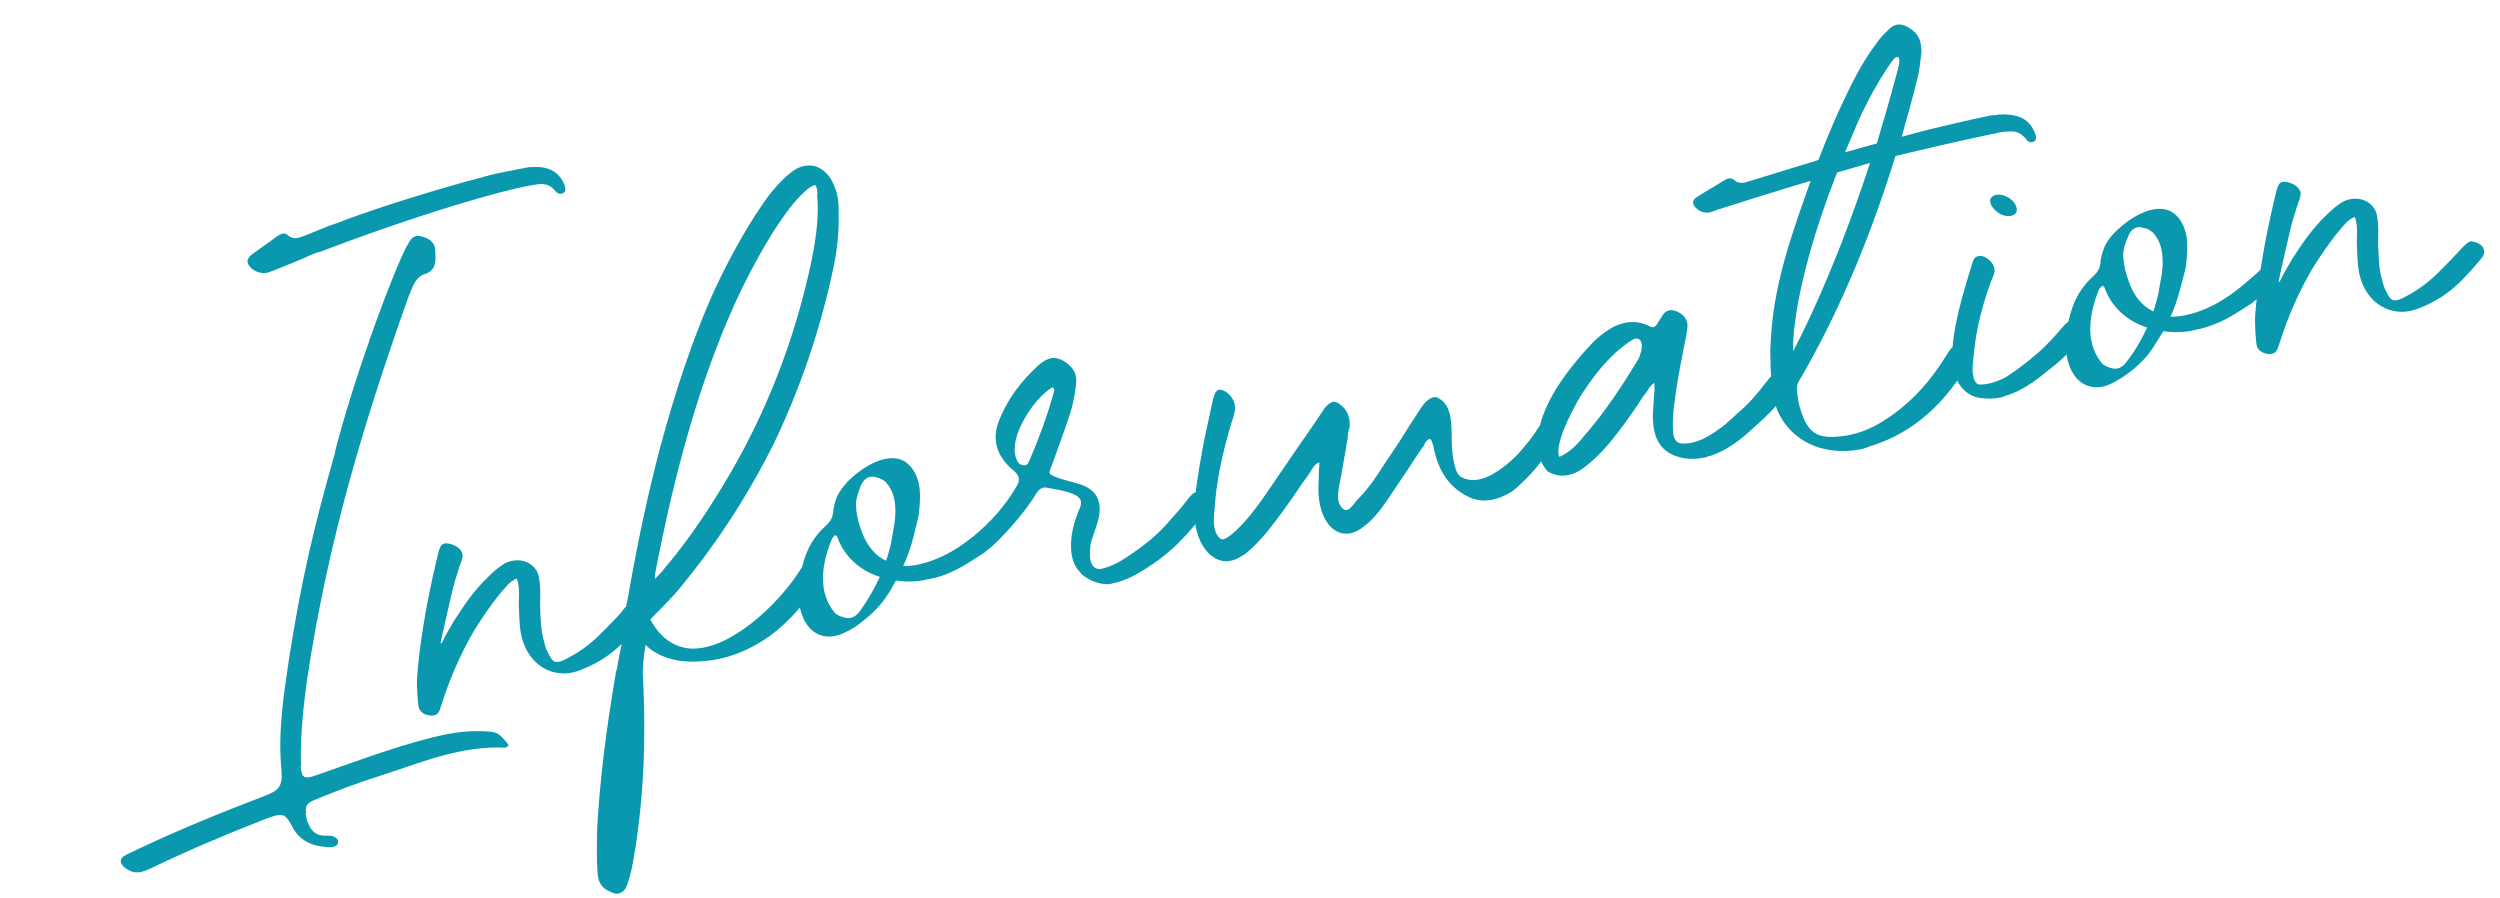
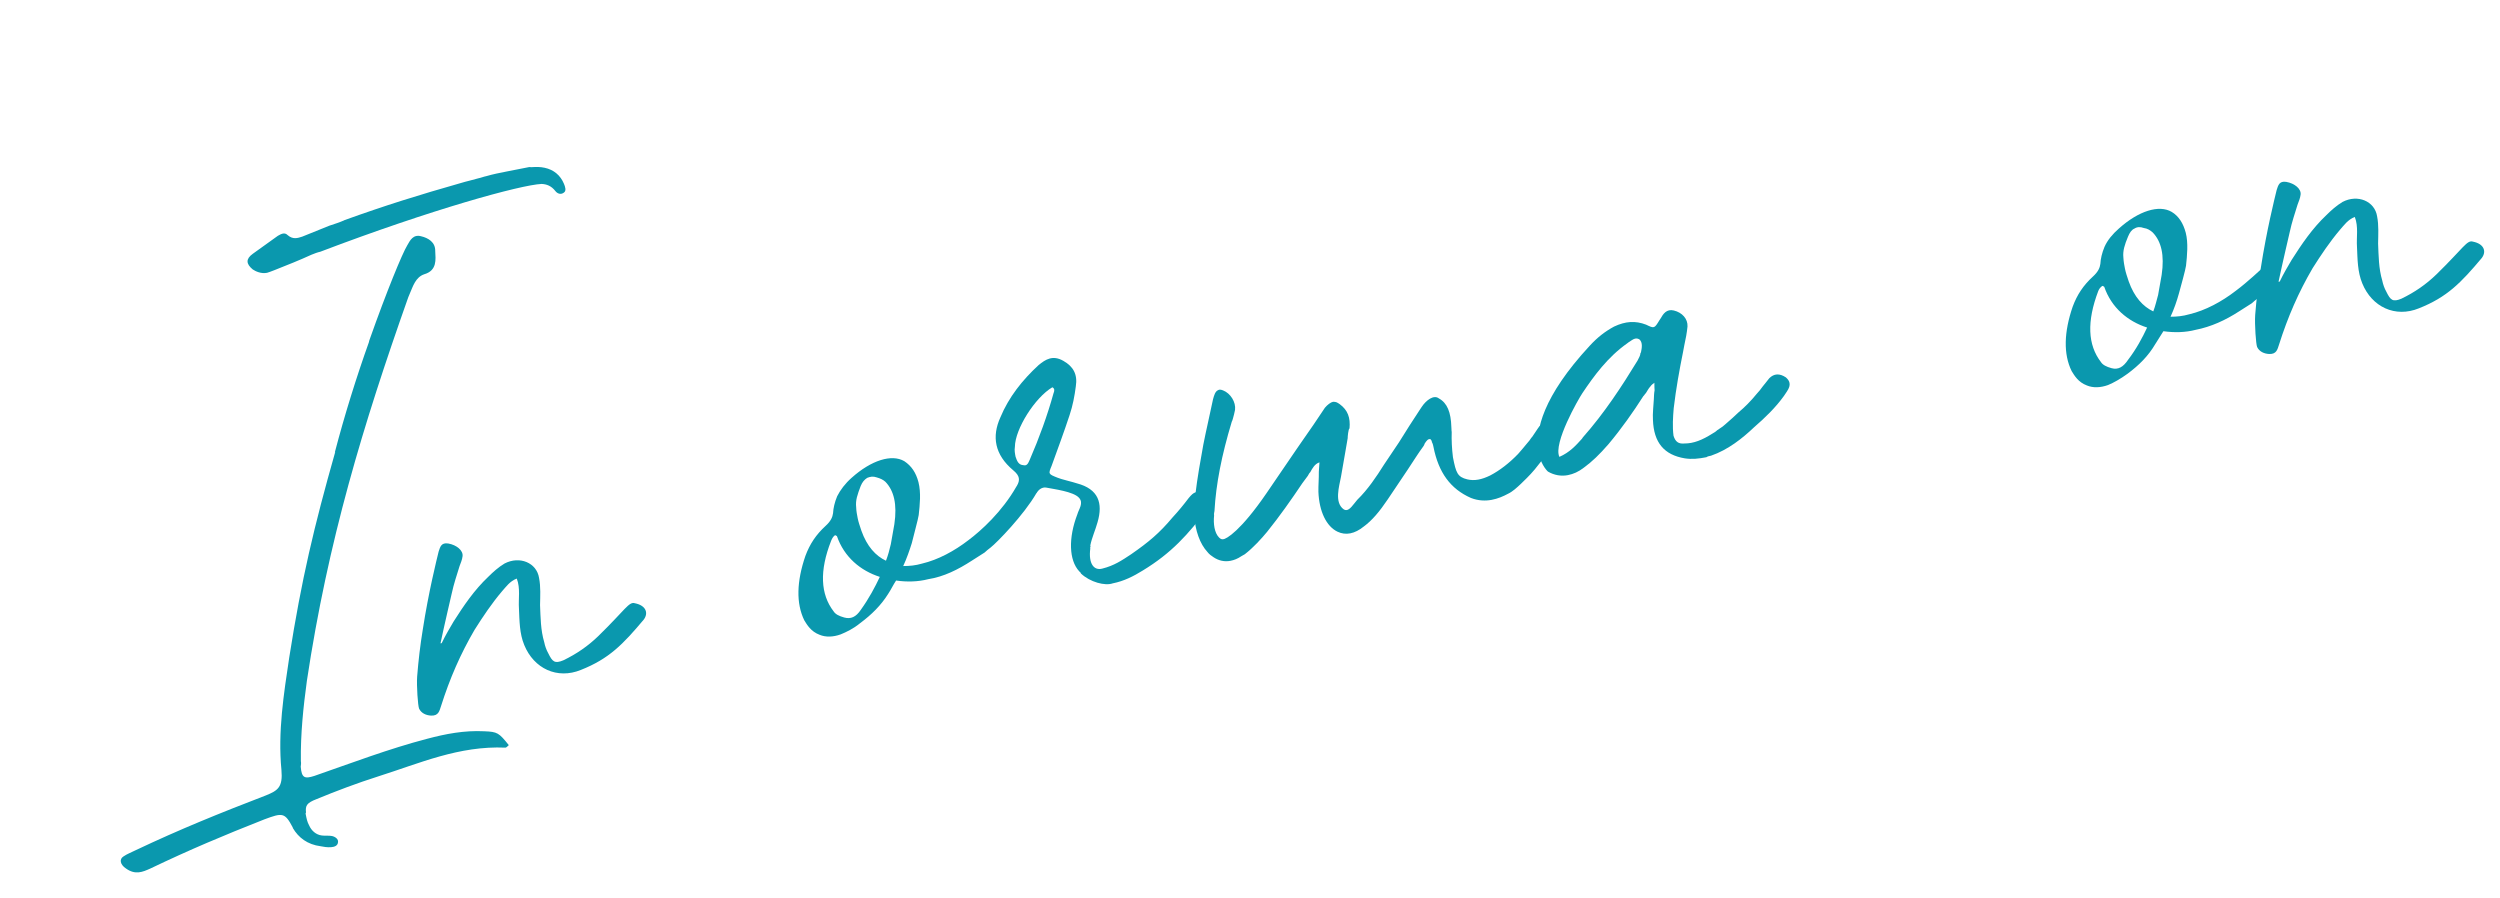
<svg xmlns="http://www.w3.org/2000/svg" width="532" height="191" viewBox="0 0 532 191" fill="none">
  <path d="M482.86 75.329C481.789 75.275 480.771 74.812 480.315 73.842C480.062 73.23 479.769 69.047 479.903 67.034C480.168 63.669 480.561 60.279 481.107 56.992C482.33 49.067 484.034 42.24 484.474 40.431C484.808 39.438 485.015 38.469 486.519 38.704C488.302 39.015 489.726 40.193 489.57 41.416C489.465 42.231 489.183 42.817 488.926 43.53C488.359 45.364 487.69 47.35 487.276 49.287C487.276 49.287 485.622 56.369 484.871 59.962C484.999 59.936 485.126 59.911 485.126 59.911C485.973 58.155 486.87 56.653 487.665 55.305C489.791 51.971 492.045 48.613 495.063 45.767C496.06 44.776 497.185 43.76 498.488 42.974C501.731 41.276 505.347 42.817 505.847 46.031C506.223 47.944 506.089 49.958 506.058 51.819C506.177 54.445 506.169 57.096 506.951 59.725C507.101 60.49 507.405 61.358 507.81 62.073C508.697 63.886 509.18 64.321 511.018 63.562C513.801 62.219 516.254 60.544 518.479 58.384C524.258 52.743 524.978 51.011 526.251 51.423C528.595 51.889 529.177 53.497 528.127 54.896C523.725 60.135 520.758 63.236 514.734 65.613C509.705 67.663 504.741 65.327 502.691 60.298C501.679 57.847 501.688 55.196 501.568 52.569C501.422 50.478 501.913 48.262 501.104 46.169C499.624 46.725 498.804 47.946 497.934 48.912C495.784 51.455 493.94 54.203 492.121 57.078C489.147 62.168 486.862 67.387 484.982 73.321C484.648 74.315 484.466 75.41 482.86 75.329Z" fill="#0A98AE" />
  <path d="M448.583 81.94C446.975 82.521 445.394 82.567 444.096 82.028C442.237 81.334 441.425 79.903 440.842 78.958C439.069 75.332 439.211 70.667 441.063 65.268C442.015 62.696 443.347 60.712 445.367 58.857C446.492 57.84 446.851 56.975 446.956 56.159C447.01 55.089 447.295 53.84 447.834 52.542C448.476 51.09 449.551 49.819 450.906 48.625C455.073 44.89 459.437 43.502 462.135 45.091C463.636 45.988 464.6 47.521 465.129 49.537C465.684 51.68 465.42 54.382 465.184 56.548C465.079 57.364 464.074 61.006 463.687 62.407C463.223 64.088 462.631 65.795 461.886 67.399C463.212 67.403 464.513 67.279 465.891 66.876C469.31 66.071 472.783 64.195 475.773 61.884C478.431 59.904 480.988 57.413 481.448 57.058C482.343 56.219 483.184 56.452 483.995 57.882C484.604 58.955 484.269 59.948 483.374 60.786C483.042 61.117 481.839 62.413 480.459 63.48C479.999 63.835 479.539 64.191 479.207 64.521C478.262 65.104 477.444 65.663 476.499 66.246C473.561 68.149 470.523 69.542 467.206 70.194C465.063 70.748 462.692 70.817 460.373 70.479C459.758 71.395 459.271 72.285 458.656 73.201C457.169 75.746 455.174 77.728 452.746 79.531C451.239 80.623 449.809 81.434 448.583 81.94ZM458.219 66.265C458.656 65.119 458.94 63.871 459.249 62.75L460.002 58.495C460.627 54.265 459.923 51.356 458.093 49.464C457.61 49.029 456.999 48.619 456.184 48.514C455.471 48.257 454.808 48.255 454.22 48.636C453.608 48.889 453.198 49.499 452.838 50.365C452.119 52.096 451.707 53.37 451.855 54.798C451.903 55.716 452.054 56.481 452.179 57.119C452.355 58.012 452.658 58.88 452.987 59.875C454.174 63.219 456.029 65.239 458.219 66.265ZM449.334 78.348C450.735 78.734 451.808 78.126 452.832 76.599C454.624 74.26 455.881 71.892 456.908 69.703C452.807 68.39 449.323 65.498 447.782 61.031C447.629 60.929 447.477 60.827 447.349 60.852C446.889 61.207 446.684 61.512 446.504 61.945C444.062 68.388 444.25 73.385 447.094 77.066C447.475 77.653 448.213 78.038 449.334 78.348Z" fill="#0A98AE" />
-   <path d="M425.61 45.52C424.109 44.623 423.17 43.217 423.632 42.199C424.119 41.308 425.675 41.135 427.151 41.904C428.628 42.674 429.439 44.104 429.104 45.097C428.642 46.116 427.086 46.289 425.61 45.52ZM442.72 69.182C443.813 70.027 443.581 70.867 442.839 71.808C442.634 72.114 442.429 72.419 442.224 72.724C440.432 75.064 438.055 77.122 435.754 78.899C433.019 81.16 430.004 83.343 426.61 84.275C426.253 84.478 425.87 84.554 425.487 84.629C424.212 84.88 422.886 84.876 421.663 84.719C418.834 84.481 416.418 82.306 415.665 78.479C414.361 71.846 418.862 59.036 419.636 56.234C419.868 55.394 420.125 54.681 420.891 54.53C421.146 54.48 421.401 54.43 421.809 54.482C423.362 54.971 424.556 56.326 424.45 57.805C424.32 58.493 423.935 59.231 423.678 59.944C421.775 65.088 420.433 70.387 419.956 76.045C419.747 77.676 419.406 80.658 420.805 81.708C421.111 81.913 422.029 81.865 423.049 81.664C424.325 81.413 425.678 80.882 426.878 80.248C427.925 79.512 428.871 78.929 429.791 78.218C430.711 77.507 431.758 76.771 432.653 75.932C434.033 74.866 435.363 73.544 436.566 72.248C437.563 71.256 438.408 70.163 439.278 69.197C439.713 68.714 440.07 68.511 440.453 68.436C441.091 68.31 441.931 68.542 442.72 69.182Z" fill="#0A98AE" />
-   <path d="M432.971 28.173C433.224 28.785 433.502 29.526 432.939 30.034C432.249 30.567 431.511 30.182 431.131 29.595C430.242 28.445 429.071 27.88 427.898 27.978C427.362 27.951 426.444 27.999 425.296 28.225C416.01 30.184 409.172 31.795 403.355 33.204C398.41 49.149 392.269 64.401 384.116 78.857C383.731 79.595 383.219 80.358 382.731 81.249C382.244 82.14 382.342 83.313 382.568 84.461C382.717 85.889 383.12 87.267 383.626 88.492C385.042 92.321 387.104 93.373 391.771 92.852C394.883 92.505 397.971 91.367 400.679 89.642C405.992 86.345 410.392 81.769 414.108 75.739C415.517 73.474 416.182 72.813 418.041 73.507C418.882 73.739 419.365 74.174 419.618 74.787C419.821 75.145 419.666 75.705 419.409 76.418C413.999 85.962 407.122 92.085 398.139 94.912C397.398 95.19 396.658 95.468 395.893 95.619C391.811 96.422 387.733 95.899 384.476 94.155C381.065 92.309 378.602 89.216 377.594 85.439C377.443 84.674 376.966 82.251 376.824 78.834L376.799 78.706C376.753 77.125 376.732 75.672 376.711 74.219L376.763 73.811C377.135 60.886 381.403 49.58 385.313 38.476C378.678 40.444 372.068 42.539 365.459 44.635L363.851 45.216C362.55 45.339 361.964 45.057 361.354 44.647C359.955 43.597 359.882 42.552 361.44 41.715C363.202 40.574 365.118 39.534 366.88 38.393C367.596 37.987 368.336 37.709 368.972 38.246C370.115 39.346 371.341 38.84 372.591 38.462C375.96 37.401 381.089 35.862 386.959 34.045C389.144 28.316 391.609 22.663 394.38 17.216C395.816 14.416 397.303 11.871 399.198 9.379C399.915 8.31 400.785 7.344 401.68 6.505C402.677 5.514 403.725 4.778 405.456 5.498C407.213 6.344 408.509 7.547 408.758 9.485C408.959 10.506 408.904 11.576 408.697 12.544C408.513 14.303 408.304 15.934 407.815 17.488C406.859 21.385 405.776 25.308 404.668 29.104C406.556 28.6 408.572 28.071 410.46 27.567C419.059 25.477 423.013 24.7 423.906 24.524C424.441 24.551 424.951 24.451 425.462 24.35C425.742 24.428 425.869 24.403 426.124 24.352C427.042 24.304 427.858 24.409 428.826 24.616C430.762 25.03 432.187 26.207 432.971 28.173ZM395.321 26.04C394.422 28.205 393.523 30.369 392.598 32.406C394.869 31.826 397.115 31.119 399.386 30.54C400.829 25.752 402.324 20.555 403.769 15.104C403.976 14.136 404.463 13.245 403.982 12.147C403.166 12.043 402.909 12.756 402.474 13.239C399.683 17.233 397.349 21.534 395.321 26.04ZM381.579 74.719C381.579 74.719 389.682 60.008 397.945 34.666C395.572 35.398 393.301 35.977 390.928 36.709C380.878 62.402 381.554 74.591 381.579 74.719Z" fill="#0A98AE" />
  <path d="M363.119 97.296C361.46 97.623 360.032 97.771 358.529 97.537C354.146 96.809 351.91 94.202 351.747 89.332C351.649 88.159 351.885 85.992 351.94 84.921C351.967 84.386 351.969 83.723 352.099 83.035C352.048 82.78 352.075 82.245 352.052 81.454C351.822 81.632 351.465 81.835 351.158 82.293C350.825 82.623 350.543 83.209 350.235 83.667C350.005 83.845 349.928 84.125 349.698 84.303C347.571 87.636 345.087 91.172 342.298 94.503C340.353 96.74 338.793 98.24 337.056 99.509C335.906 100.398 334.808 100.879 333.66 101.105C332.257 101.381 330.753 101.146 329.404 100.352C328.921 99.917 327.702 98.434 327.328 95.858C326.755 91.599 328.256 84.414 338.31 73.559C339.947 71.779 341.557 70.535 343.473 69.496C345.898 68.356 347.989 68.21 350.281 69.084C352.038 69.931 352.038 69.931 353.14 68.124C353.242 67.971 353.242 67.971 353.345 67.819C353.934 66.775 354.651 65.707 356.18 66.068C357.989 66.507 359.183 67.862 359.101 69.468C358.97 70.819 358.71 72.195 358.426 73.444L358.167 74.82C357.364 78.82 356.663 82.667 356.166 86.872C356.007 88.759 355.873 90.772 356.122 92.711C356.5 93.961 357.136 94.499 358.437 94.375C360.425 94.381 362.263 93.622 364.384 92.278C364.741 92.075 365.099 91.872 365.431 91.542C366.019 91.161 366.606 90.781 367.169 90.272C368.191 89.409 369.086 88.57 369.981 87.732C371.234 86.69 372.564 85.369 373.844 83.792C374.278 83.309 374.713 82.826 375.123 82.215C375.558 81.732 375.968 81.122 376.505 80.486C377.503 79.495 378.676 79.397 380.05 80.319C380.533 80.754 380.736 81.111 380.811 81.494C380.911 82.004 380.757 82.564 380.244 83.328C380.142 83.48 380.039 83.633 379.937 83.786C379.834 83.938 379.732 84.091 379.63 84.244C377.863 86.711 375.638 88.871 373.26 90.929C370.805 93.267 367.713 95.73 364.114 96.968C363.731 97.043 363.349 97.119 363.119 97.296ZM331.836 97.224C334.032 96.262 335.337 94.812 336.641 93.363L336.846 93.058C341.401 87.922 345.167 82.147 348.472 76.727C348.755 76.141 349.062 75.683 349.089 75.148L349.192 74.995C349.399 74.027 349.581 72.931 348.92 72.266C348.615 72.061 348.334 71.984 347.952 72.059C347.569 72.135 347.109 72.49 346.521 72.871L346.291 73.049C342.101 75.993 339.182 80.012 336.723 83.675C335.903 84.897 330.469 94.313 331.836 97.224Z" fill="#0A98AE" />
  <path d="M261.849 119.34C260.573 119.591 259.325 119.306 258.256 118.589C257.798 118.282 257.34 117.974 256.985 117.514C255.308 115.724 254.348 112.866 254.128 109.729C254.133 108.404 254.137 107.078 254.346 105.447C254.791 101.649 255.492 97.802 256.062 94.642C256.658 91.61 257.382 88.553 258.132 84.96C258.365 84.12 258.597 83.279 259.209 83.026C259.439 82.849 259.847 82.901 260.28 83.081C261.859 83.697 263.026 85.588 262.816 87.219C262.687 87.907 262.532 88.467 262.377 89.028C262.3 89.308 262.223 89.588 262.12 89.741C259.956 96.924 258.764 102.988 258.44 108.748C258.363 109.029 258.311 109.436 258.361 109.692C258.177 111.45 258.426 113.389 259.417 114.386C259.747 114.718 260.027 114.796 260.282 114.746C260.945 114.748 264.036 112.947 269.491 104.984C271.643 101.779 273.922 98.548 276.074 95.342C277.201 93.663 278.353 92.112 279.48 90.433C280.3 89.211 281.12 87.99 281.837 86.922L281.939 86.769C282.477 86.133 283.167 85.6 283.677 85.5C284.34 85.502 284.493 85.604 285.103 86.014C286.807 87.269 287.389 88.877 287.178 91.171C286.922 91.221 286.764 93.107 286.789 93.234L286.295 96.114C285.984 97.897 285.672 99.681 285.361 101.465C284.972 103.529 283.916 106.916 285.925 108.376C286.688 108.888 287.353 108.227 288.198 107.134C288.403 106.828 288.633 106.651 288.838 106.345C291.063 104.185 292.907 101.438 294.521 98.868C295.546 97.341 296.673 95.662 297.698 94.135C299.21 91.718 300.721 89.301 302.258 87.011C302.361 86.859 302.463 86.706 302.566 86.553C303.488 85.179 305.098 83.935 306.192 84.78C307.973 85.754 308.757 87.72 308.849 90.882C308.9 91.137 308.847 91.545 308.923 91.927C308.866 93.661 308.962 95.497 309.186 97.308C309.839 100.624 310.142 101.492 312.231 102.008C313.759 102.37 315.29 102.069 317.103 101.182C319.146 100.118 321.216 98.518 323.083 96.561C323.416 96.23 324.158 95.289 325.233 94.018C325.565 93.688 325.745 93.255 326.078 92.924C326.488 92.314 326.897 91.703 327.307 91.093C327.615 90.635 327.947 90.304 328.482 90.332C328.993 90.231 329.603 90.641 330.264 91.306C331.28 92.431 330.971 93.552 330.356 94.468C329.382 96.249 328.46 97.623 327.385 98.894C326.335 100.293 325.235 101.437 324.008 102.606L323.675 102.936C322.78 103.775 321.885 104.614 320.915 105.069C319 106.109 316.166 107.196 313.009 105.962C308.655 104.037 306.116 100.561 305.037 95.076C304.987 94.821 304.912 94.439 304.709 94.081L304.659 93.826C304.659 93.826 304.634 93.698 304.481 93.596C304.481 93.596 304.481 93.596 304.456 93.468C303.896 93.314 303.588 93.772 303.178 94.382C303.101 94.662 302.999 94.815 302.896 94.968C301.744 96.519 300.744 98.173 299.617 99.853C298.183 101.99 296.749 104.127 295.314 106.264C293.572 108.859 291.96 110.766 290.222 112.035C288.28 113.61 286.367 113.986 284.61 113.139C282.268 112.01 280.723 108.869 280.557 104.662C280.536 103.209 280.668 101.858 280.647 100.405C280.649 99.742 280.779 99.054 280.781 98.391C279.786 98.719 279.298 99.61 278.811 100.501C278.581 100.679 278.504 100.959 278.299 101.264L277.147 102.816C274.79 106.327 272.306 109.863 269.644 113.169C268.467 114.593 266.727 116.525 264.887 117.947C264.657 118.125 264.402 118.175 264.172 118.353C263.354 118.911 262.614 119.189 261.849 119.34Z" fill="#0A98AE" />
  <path d="M255.963 105.129C257.745 106.103 258.023 106.843 256.973 108.242C252.877 113.685 249.295 117.702 243.139 121.431C241.249 122.598 239.206 123.662 236.782 124.139C235.174 124.72 231.964 123.894 230.007 122.027C229.982 121.899 229.982 121.899 229.982 121.899C229.829 121.797 229.804 121.669 229.652 121.567C227.466 119.214 227.328 114.472 229.256 109.455C229.566 108.335 230.64 107.063 229.624 105.938C228.43 104.583 224.225 104.086 222.569 103.749C221.753 103.644 221.063 104.178 220.653 104.788C220.653 104.788 220.679 104.916 220.551 104.941C217.885 109.573 212.155 115.47 210.775 116.536C210.315 116.891 209.855 117.247 209.523 117.577C208.578 118.161 207.76 118.719 206.815 119.303C203.877 121.205 200.864 122.726 197.522 123.251C195.379 123.805 193.008 123.874 190.689 123.535C190.074 124.451 189.612 125.469 188.997 126.385C187.485 128.803 185.49 130.785 183.063 132.587C181.58 133.807 180.125 134.49 178.899 134.996C177.291 135.578 175.71 135.624 174.412 135.084C172.553 134.39 171.742 132.96 171.158 132.015C169.385 128.389 169.527 123.724 171.38 118.324C172.331 115.752 173.663 113.768 175.683 111.913C176.808 110.897 177.168 110.031 177.272 109.216C177.326 108.145 177.611 106.897 178.15 105.598C178.817 104.274 179.867 102.875 181.222 101.681C185.39 97.947 189.754 96.558 192.451 98.147C193.978 99.172 194.916 100.577 195.446 102.593C196.025 104.864 195.736 107.438 195.5 109.604C195.395 110.42 194.39 114.062 194.028 115.591C193.539 117.145 192.947 118.851 192.203 120.455C193.528 120.459 194.829 120.336 196.207 119.932C199.626 119.127 203.099 117.251 206.089 114.941C208.747 112.96 213.247 108.895 216.298 103.525L216.4 103.373C217.092 102.177 217.044 101.259 215.62 100.081C211.653 96.754 211.028 92.903 212.876 88.829C214.675 84.501 217.542 80.889 221.019 77.688C222.502 76.469 224.034 75.505 226.274 76.787C228.361 77.966 229.35 79.626 228.934 82.225C228.672 84.264 228.283 86.328 227.614 88.315C226.456 91.855 225.068 95.573 223.782 99.138C223.062 100.87 223.062 100.87 225.074 101.666C225.659 101.948 228.436 102.595 229.149 102.852C233.76 104.065 234.745 107.051 233.56 111.126C233.095 112.807 232.351 114.411 232.014 116.067C232.039 116.195 232.039 116.195 232.065 116.322C231.962 116.475 231.987 116.603 232.012 116.73C231.594 119.992 232.813 121.475 234.574 120.996C237.1 120.366 238.735 119.25 240.728 117.93C244.458 115.342 246.733 113.437 249.523 110.105C250.725 108.809 251.902 107.385 252.952 105.986C254.129 104.562 254.64 104.462 255.963 105.129ZM219.146 97.798C221.149 93.164 222.872 88.453 224.187 83.689C224.367 83.256 224.522 82.696 223.936 82.414C220.258 84.595 216.005 91.261 215.967 95.111C215.838 95.799 215.988 96.564 216.114 97.202C216.417 98.07 216.72 98.938 217.791 98.992C218.631 99.224 218.863 98.383 219.146 97.798ZM189.566 115.807L190.318 111.551C190.944 107.321 190.239 104.412 188.409 102.52C187.926 102.085 187.341 101.803 186.5 101.571C185.787 101.313 185.149 101.439 184.536 101.692C183.949 102.072 183.514 102.555 183.154 103.421C182.46 105.28 182.023 106.426 182.197 107.982C182.22 108.772 182.37 109.538 182.521 110.303C182.671 111.068 182.975 111.936 183.303 112.931C184.491 116.275 186.345 118.295 188.535 119.322C188.972 118.176 189.281 117.055 189.566 115.807ZM183.173 129.783C184.94 127.316 186.197 124.949 187.224 122.759C183.123 121.446 179.639 118.554 178.098 114.088C177.946 113.985 177.793 113.883 177.665 113.908C177.205 114.263 177.025 114.696 176.846 115.129C174.378 121.444 174.567 126.442 177.41 130.122C177.791 130.71 178.529 131.094 179.65 131.404C181.051 131.791 182.149 131.31 183.173 129.783Z" fill="#0A98AE" />
-   <path d="M131.58 190.148C131.07 190.248 130.51 190.094 129.772 189.709C128.193 189.092 127.279 187.814 127.183 185.978C126.913 182.587 127.026 179.12 127.087 176.06C127.653 166.145 128.91 155.695 131.065 143.082C131.143 142.802 131.22 142.522 131.298 142.242C131.375 141.961 131.427 141.554 131.479 141.146C131.584 140.33 131.868 139.082 132.282 137.146C131.875 137.093 128.799 134.254 133.098 129.168L133.225 129.143C133.38 128.583 133.407 128.047 133.562 127.487C135.743 115.001 137.967 104.759 140.47 95.257C143.849 82.801 147.195 72.868 151.201 63.6C154.051 57.21 157.154 51.432 160.588 45.987C161.92 44.003 163.227 41.891 164.966 39.958C165.939 38.84 167.039 37.696 168.189 36.807C169.774 35.435 171.662 34.931 173.471 35.37C175.177 35.962 176.626 37.267 177.436 39.36C178.347 41.301 178.519 43.519 178.462 45.253C178.577 49.205 178.182 53.257 177.199 57.691C174.431 70.557 170.211 82.781 164.771 94.186C159.075 105.641 151.953 116.582 143.559 126.447C141.922 128.227 140.157 130.032 138.495 131.684L138.392 131.836C140.471 135.667 143.244 137.639 146.761 138.007C155.223 138.594 165.81 128.429 170.243 121.33C171.345 119.524 172.339 119.858 173.637 120.398L173.765 120.372C174.223 120.68 174.681 120.987 174.756 121.37C175.034 122.11 174.547 123.001 174.06 123.892C171.368 128.396 167.787 132.413 163.851 135.307C160.248 137.871 156.47 139.542 152.643 140.294C151.368 140.545 150.194 140.644 149.021 140.742C143.921 141.083 140.101 139.847 137.33 137.212C137.328 137.875 137.173 138.436 137.121 138.843C137.121 138.843 136.678 141.978 136.824 144.069C137.569 158.629 136.839 171.757 134.608 183.988C134.349 185.364 133.962 186.765 133.55 188.038C133.216 189.031 132.806 189.642 132.193 189.895C131.963 190.073 131.836 190.098 131.58 190.148ZM139.465 123.146C139.567 122.993 139.67 122.84 139.9 122.663C140.335 122.18 140.897 121.672 141.307 121.061C145.504 116.128 149.55 110.43 153.651 103.661C162.876 88.597 169.199 72.249 172.745 55.255C173.808 49.878 174.28 45.546 173.885 41.516C173.987 41.364 173.962 41.236 173.937 41.108C173.939 40.446 173.814 39.808 173.458 39.348C172.335 39.701 171.44 40.54 170.673 41.353L170.443 41.531C168.013 43.996 166.194 46.871 164.555 49.314C160.019 56.566 156.042 64.635 152.546 73.803C147.199 87.706 143.072 103.092 139.392 122.1L139.417 122.228C139.339 122.508 139.262 122.788 139.465 123.146Z" fill="#0A98AE" />
  <path d="M91.725 152.28C90.654 152.225 89.636 151.763 89.18 150.793C88.927 150.18 88.634 145.998 88.768 143.984C89.033 140.62 89.427 137.23 89.972 133.943C91.195 126.018 92.9 119.19 93.339 117.382C93.673 116.388 93.88 115.42 95.384 115.654C97.167 115.966 98.591 117.143 98.434 118.366C98.33 119.182 98.048 119.767 97.79 120.481C97.224 122.314 96.555 124.301 96.141 126.237C96.141 126.237 94.487 133.32 93.736 136.912C93.864 136.887 93.991 136.862 93.991 136.862C94.838 135.106 95.735 133.604 96.53 132.255C98.656 128.922 100.91 125.564 103.928 122.718C104.925 121.727 106.05 120.71 107.353 119.924C110.596 118.226 114.212 119.767 114.711 122.981C115.088 124.895 114.954 126.908 114.923 128.769C115.042 131.396 115.034 134.047 115.816 136.676C115.966 137.441 116.27 138.309 116.675 139.024C117.562 140.837 118.045 141.272 119.883 140.513C122.666 139.17 125.119 137.495 127.344 135.335C133.123 129.693 133.843 127.962 135.116 128.374C137.46 128.84 138.042 130.448 136.992 131.847C132.59 137.085 129.623 140.186 123.599 142.564C118.57 144.613 113.606 142.278 111.556 137.249C110.544 134.798 110.552 132.146 110.433 129.52C110.287 127.429 110.778 125.212 109.969 123.119C108.488 123.676 107.669 124.897 106.799 125.863C104.649 128.406 102.805 131.153 100.986 134.029C98.012 139.118 95.727 144.338 93.847 150.272C93.513 151.265 93.331 152.361 91.725 152.28Z" fill="#0A98AE" />
  <path d="M56.831 58.053C55.556 58.304 54.385 57.739 53.774 57.33C52.35 56.152 52.277 55.107 53.785 54.015C55.522 52.746 57.388 51.451 59.125 50.182C59.84 49.776 60.555 49.371 61.216 50.036C62.335 51.008 63.33 50.68 64.326 50.351C66.291 49.567 68.129 48.808 70.095 48.024C71.09 47.696 72.213 47.342 73.311 46.861L73.183 46.886C82.091 43.676 89.084 41.506 98.117 38.934C99.24 38.58 100.516 38.329 101.766 37.951C102.404 37.825 102.889 37.597 103.527 37.472C104.905 37.068 106.308 36.792 107.711 36.516C108.859 36.29 110.007 36.065 111.027 35.864C111.538 35.763 112.048 35.663 112.558 35.563C112.813 35.513 112.966 35.615 113.221 35.565C114.139 35.517 114.929 35.494 115.898 35.701C117.834 36.115 119.258 37.292 120.017 39.13C120.27 39.743 120.573 40.61 119.986 40.991C119.296 41.524 118.557 41.139 118.202 40.679C117.313 39.529 116.32 39.195 115.249 39.141C110.787 39.356 91.93 44.523 68.14 53.576C67.63 53.676 66.889 53.954 66.277 54.207C63.724 55.372 61.145 56.409 58.439 57.472C57.699 57.75 57.087 58.003 56.831 58.053ZM68.252 180.083C65.398 179.718 63.516 178.233 62.324 176.215C62.299 176.088 62.299 176.088 62.299 176.088C60.601 172.844 60.091 172.945 56.262 174.36C47.532 177.8 40.435 180.786 31.958 184.839C30.375 185.548 28.792 186.257 26.782 184.797C25.561 183.978 25.335 182.83 26.28 182.246C27.098 181.688 27.966 181.385 28.809 180.954C38.383 176.42 46.731 173.056 56.584 169.262C59.162 168.225 60.21 167.489 59.89 163.842C59.099 155.783 60.4 147.578 61.546 139.933C64.199 123.114 66.809 112.134 71.346 96.137L71.244 96.29C73.282 88.469 75.883 80.141 78.533 72.73C78.508 72.602 78.61 72.45 78.687 72.169C82.263 62.059 85.577 53.987 86.679 52.181C87.269 51.137 87.936 49.814 89.617 50.278C91.146 50.64 92.647 51.537 92.616 53.398C92.712 55.234 93.036 57.555 90.28 58.362C88.417 58.993 87.875 60.955 87.234 62.406L86.874 63.272C77.253 90.471 69.782 115.126 65.303 144.891C64.547 150.472 63.942 156.155 64.026 161.969C64.101 162.351 64.049 162.759 63.997 163.167C64.194 165.513 64.779 165.795 66.897 165.114C74.835 162.359 82.722 159.35 90.913 157.209C94.817 156.176 98.771 155.398 103.054 155.615C105.858 155.726 106.163 155.931 108.271 158.564C108.041 158.741 107.836 159.047 107.581 159.097C97.69 158.658 89.29 162.43 80.435 165.233C76.071 166.621 71.629 168.29 67.341 170.061C65.247 170.87 64.965 171.456 65.114 172.884C65.011 173.037 65.036 173.164 65.036 173.164C65.061 173.292 65.061 173.292 65.087 173.419C65.237 174.185 65.388 174.95 65.793 175.665C66.274 176.763 67.24 177.633 68.464 177.79C69.279 177.894 69.917 177.769 70.605 177.898C71.293 178.028 72.056 178.54 71.926 179.228C71.82 180.707 69.221 180.29 68.252 180.083Z" fill="#0A98AE" />
</svg>